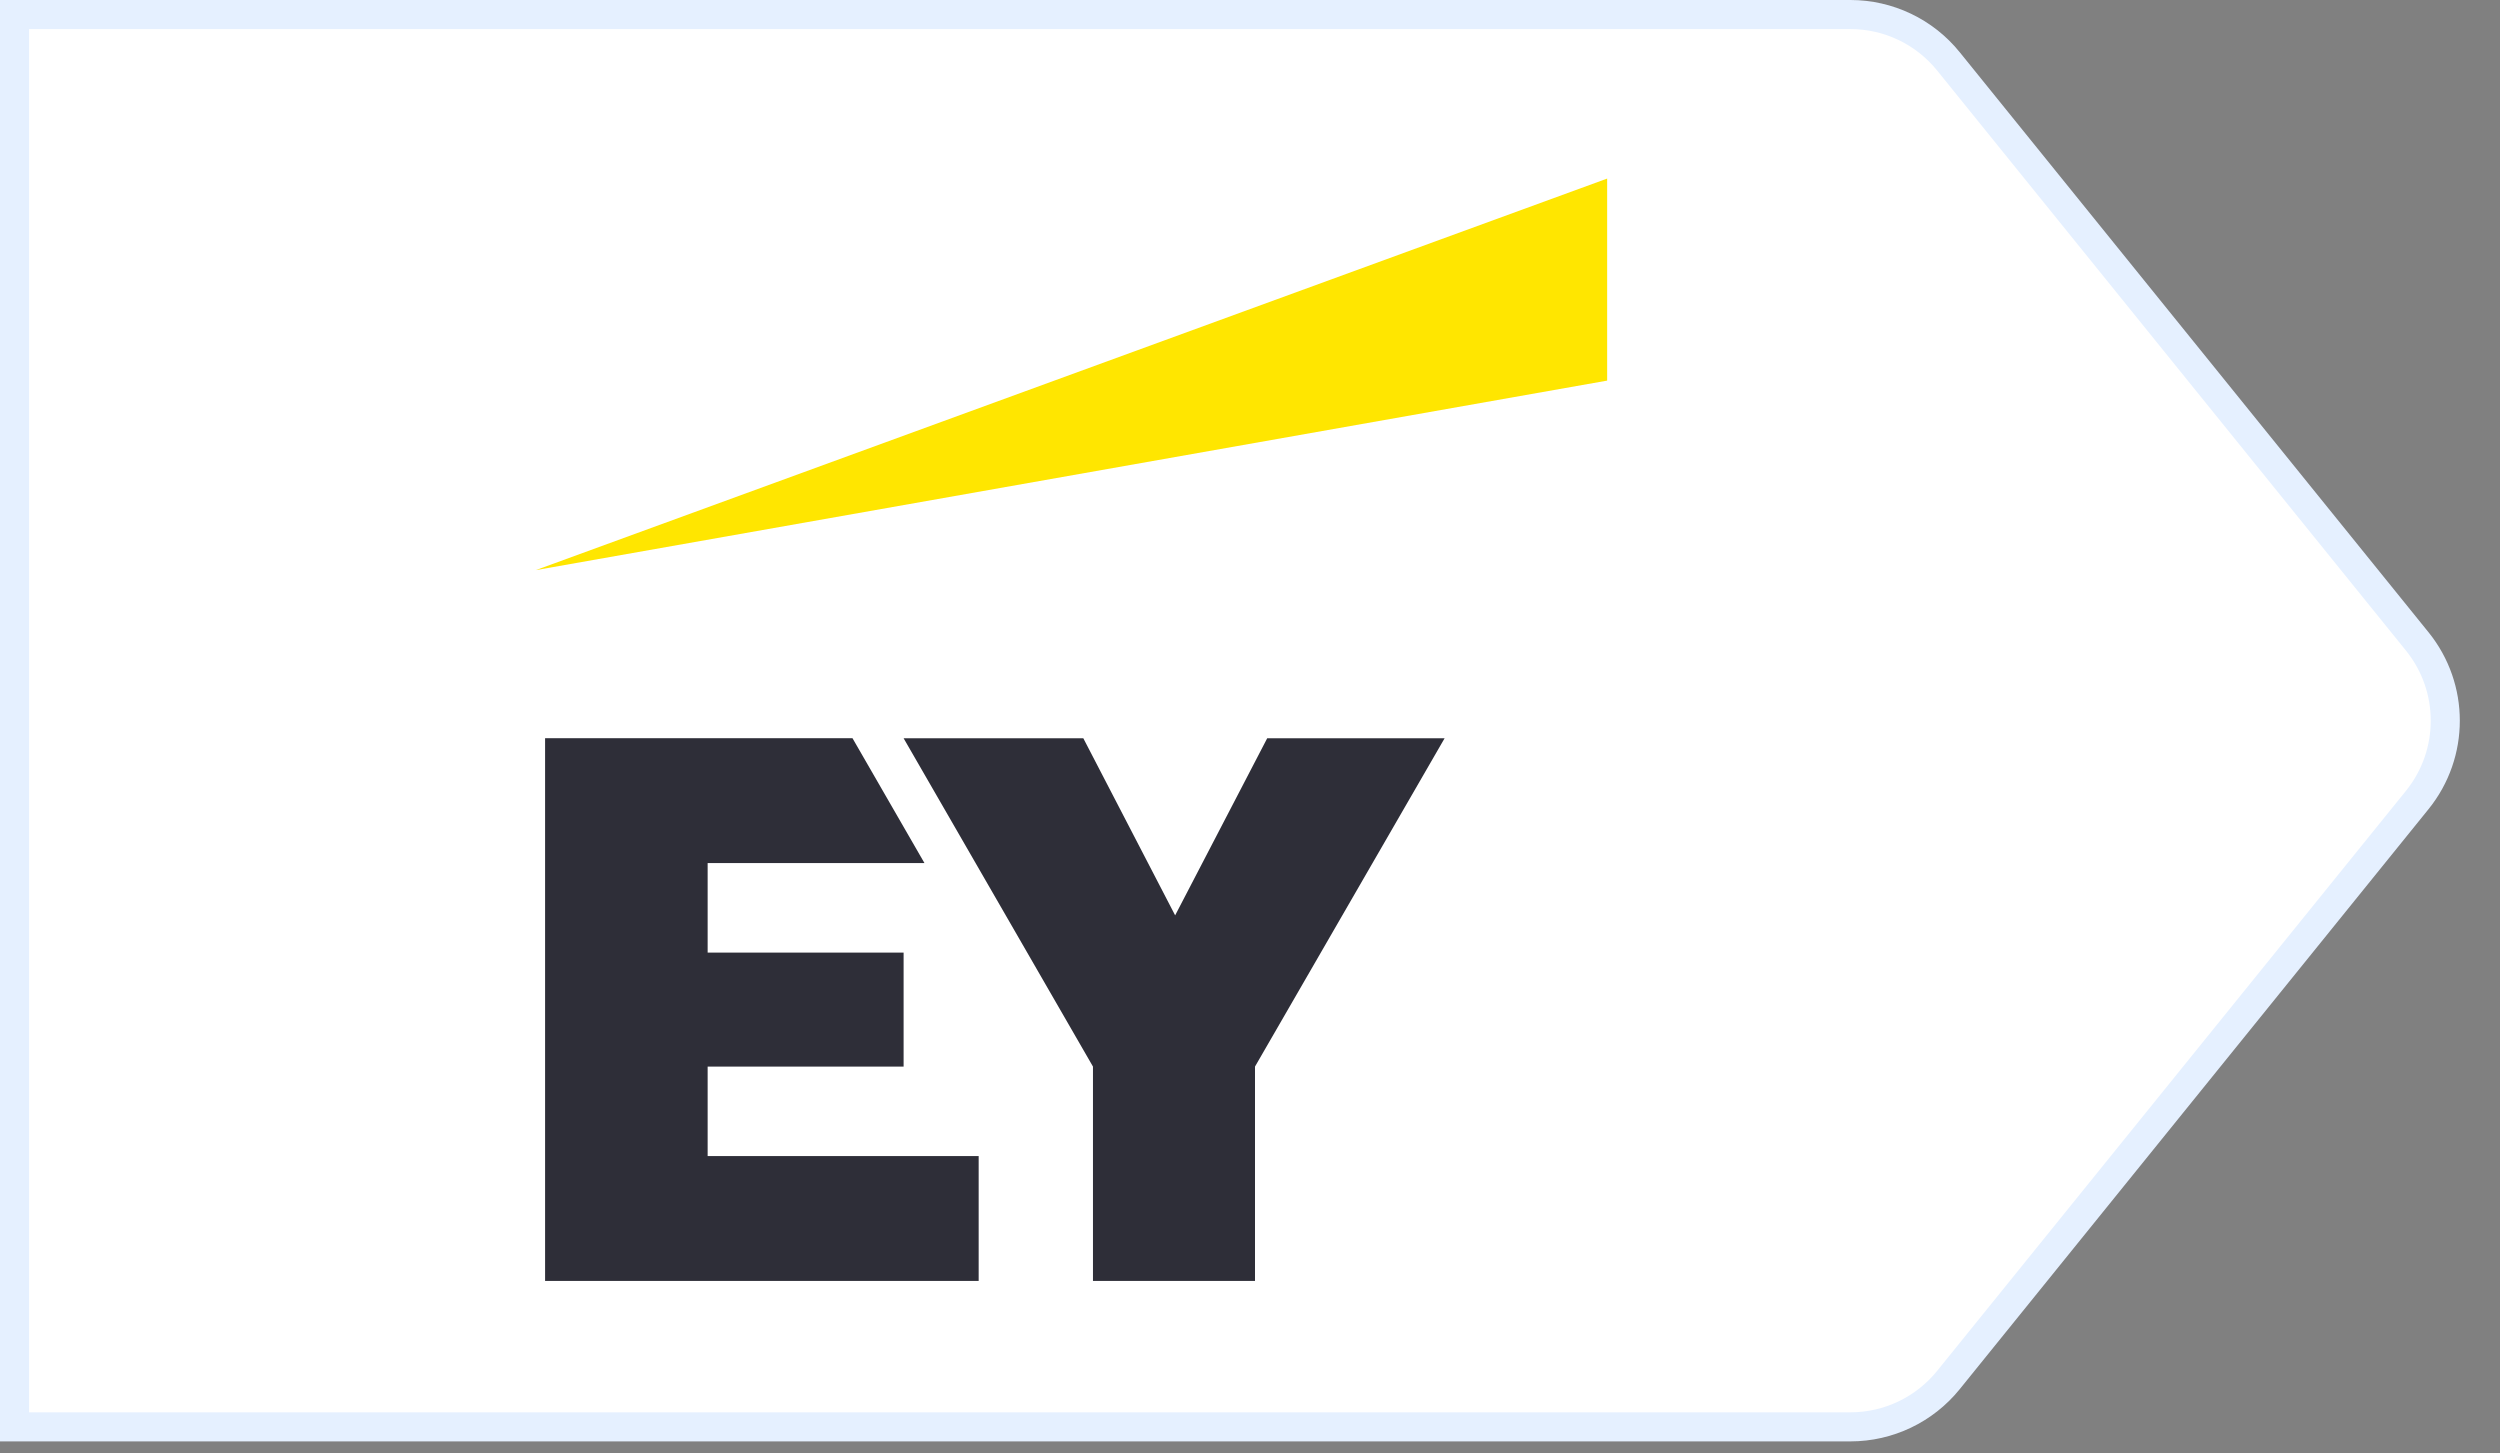
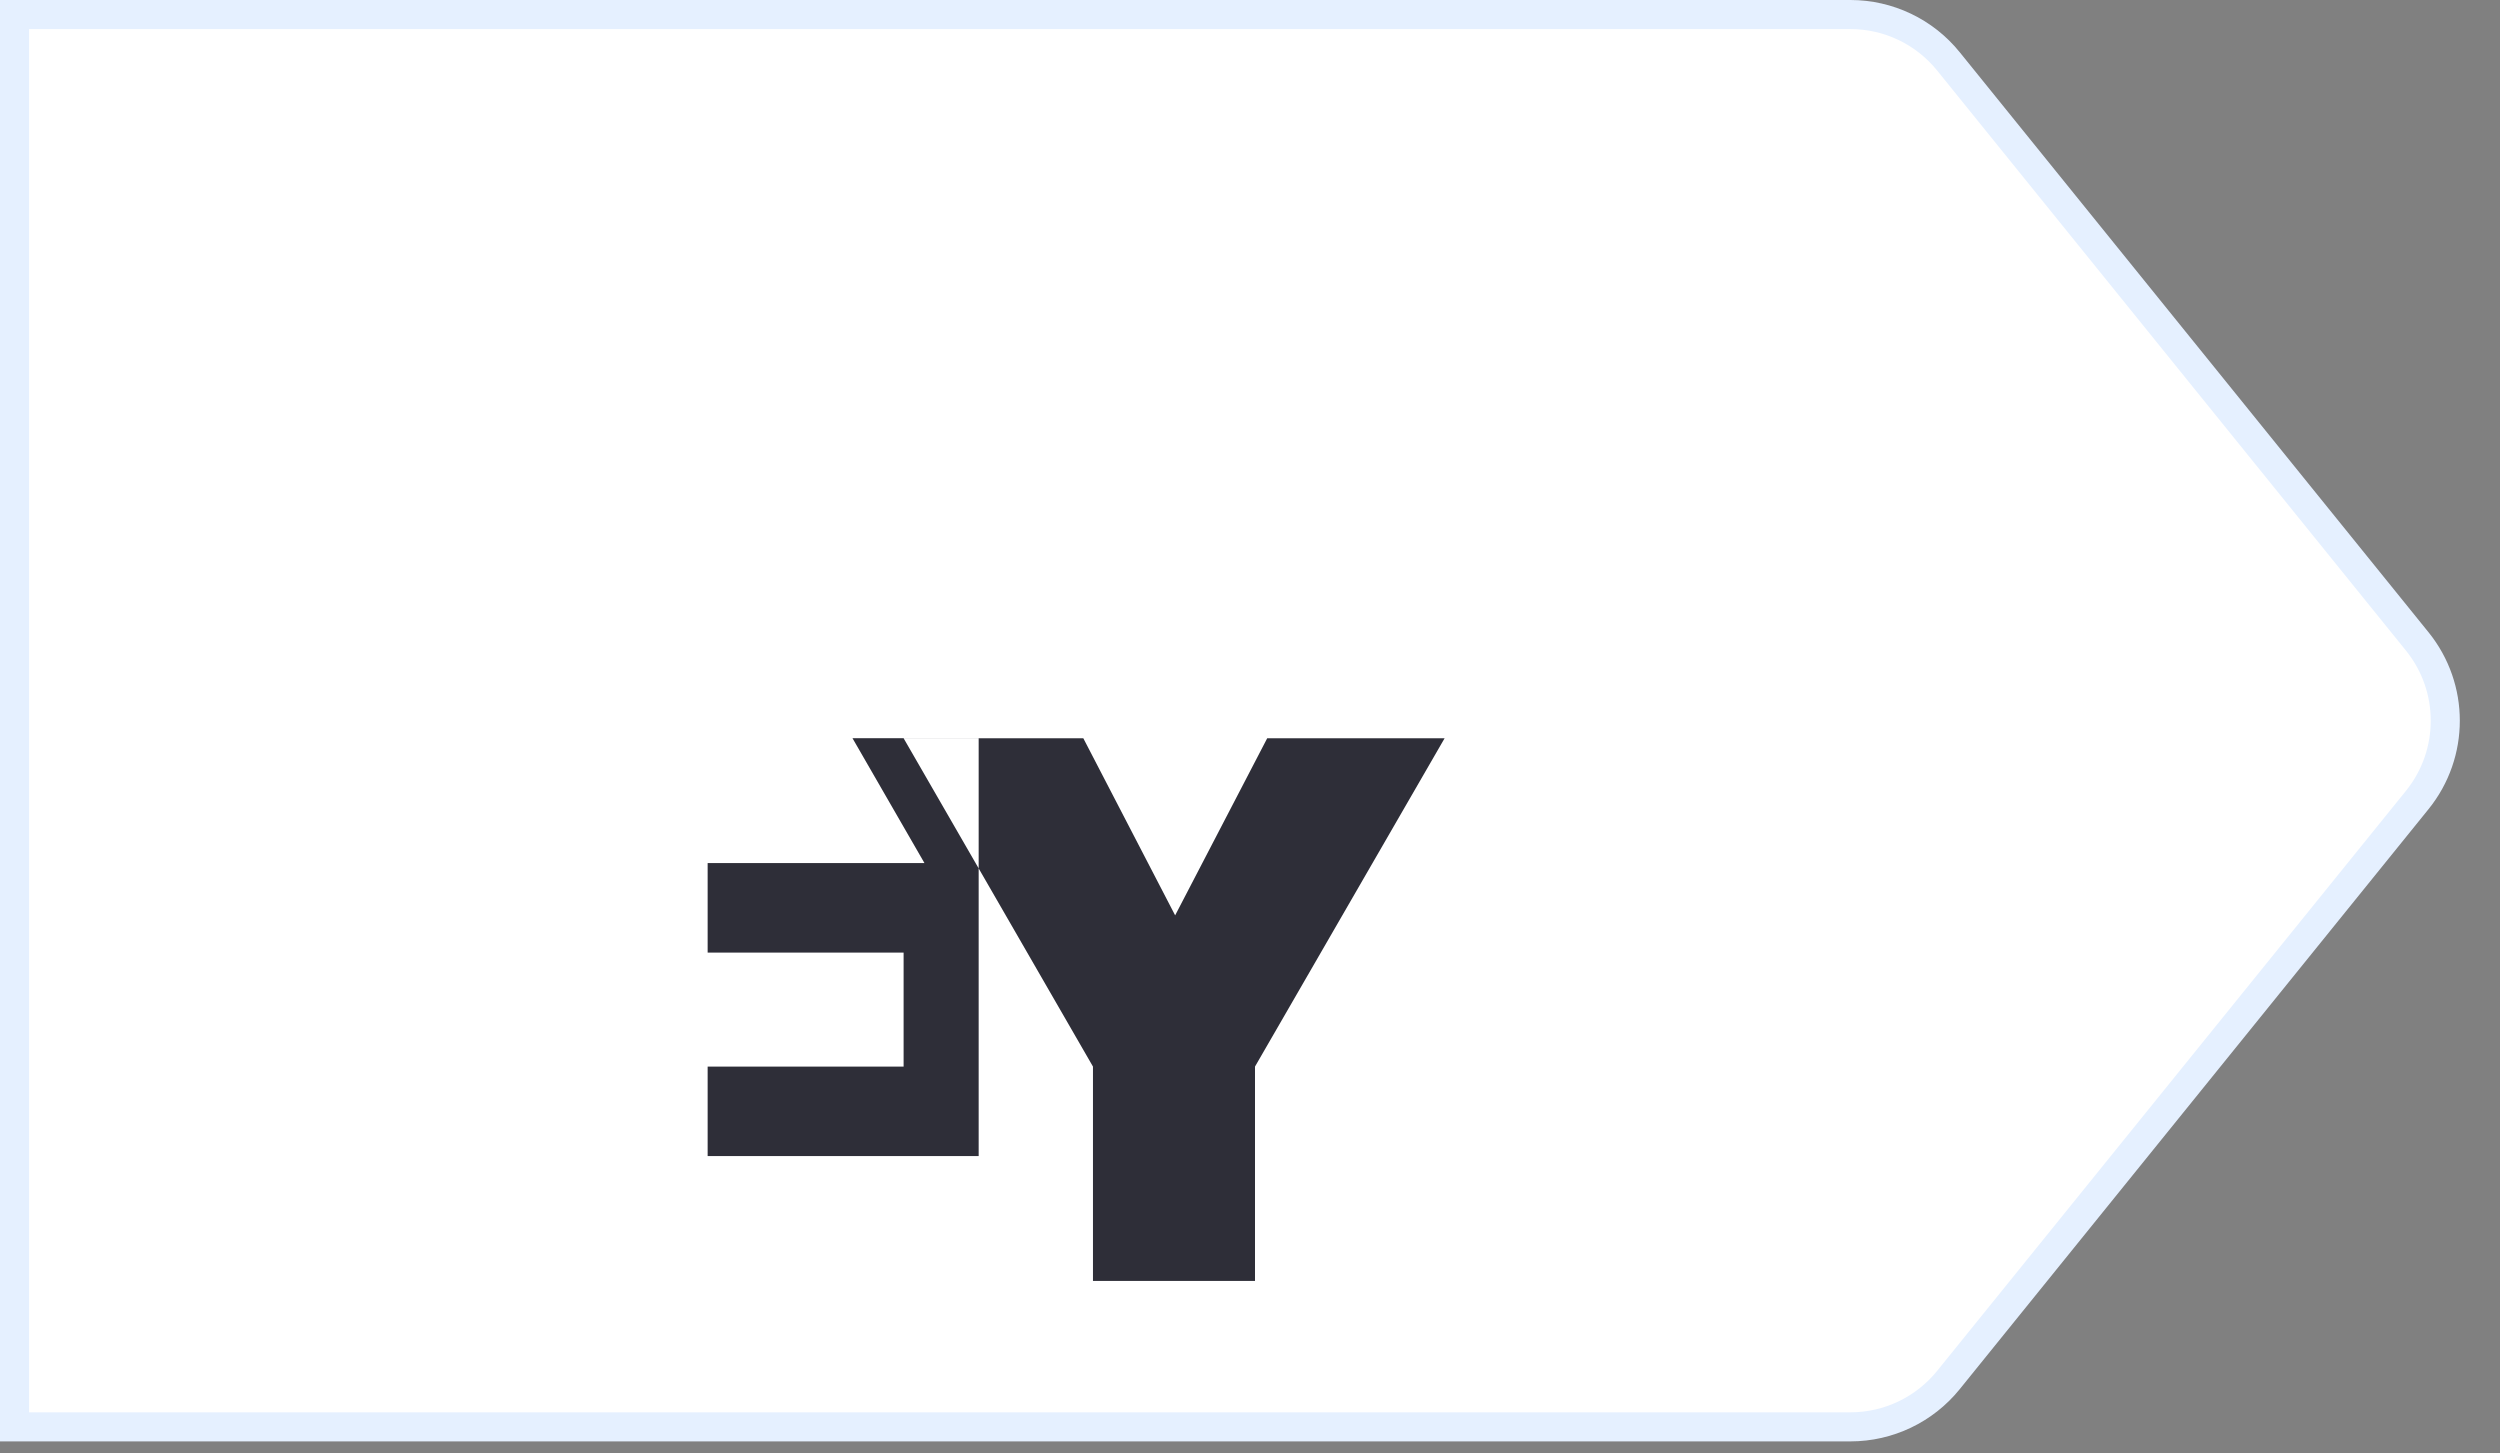
<svg xmlns="http://www.w3.org/2000/svg" width="86" height="50" viewBox="0 0 86 50" fill="none">
  <rect x="0" y="0" width="86" height="50" fill="#808080" stroke="none" />
  <path d="M63.653 0.5H0.5V49.084H63.653C64.963 49.084 66.203 48.492 67.026 47.473L83.154 27.519C84.439 25.928 84.439 23.656 83.154 22.066L67.026 2.111C66.203 1.092 64.963 0.5 63.653 0.5Z" fill="white" stroke="#E5F0FF" />
-   <path d="M18.429 19.613L55.286 13.093V6.143L18.429 19.613Z" fill="#FFE600" />
-   <path d="M24.343 36.69H31.084V32.77H24.343V29.689H31.801L29.326 25.395H18.751V44.063H33.666V39.769H24.343V36.689V36.69ZM43.592 25.396L40.425 31.488L37.266 25.396H31.084L37.598 36.69V44.064H43.172V36.69L49.695 25.396H43.592Z" fill="#2E2E38" />
+   <path d="M24.343 36.69H31.084V32.77H24.343V29.689H31.801L29.326 25.395H18.751H33.666V39.769H24.343V36.689V36.69ZM43.592 25.396L40.425 31.488L37.266 25.396H31.084L37.598 36.69V44.064H43.172V36.69L49.695 25.396H43.592Z" fill="#2E2E38" />
</svg>